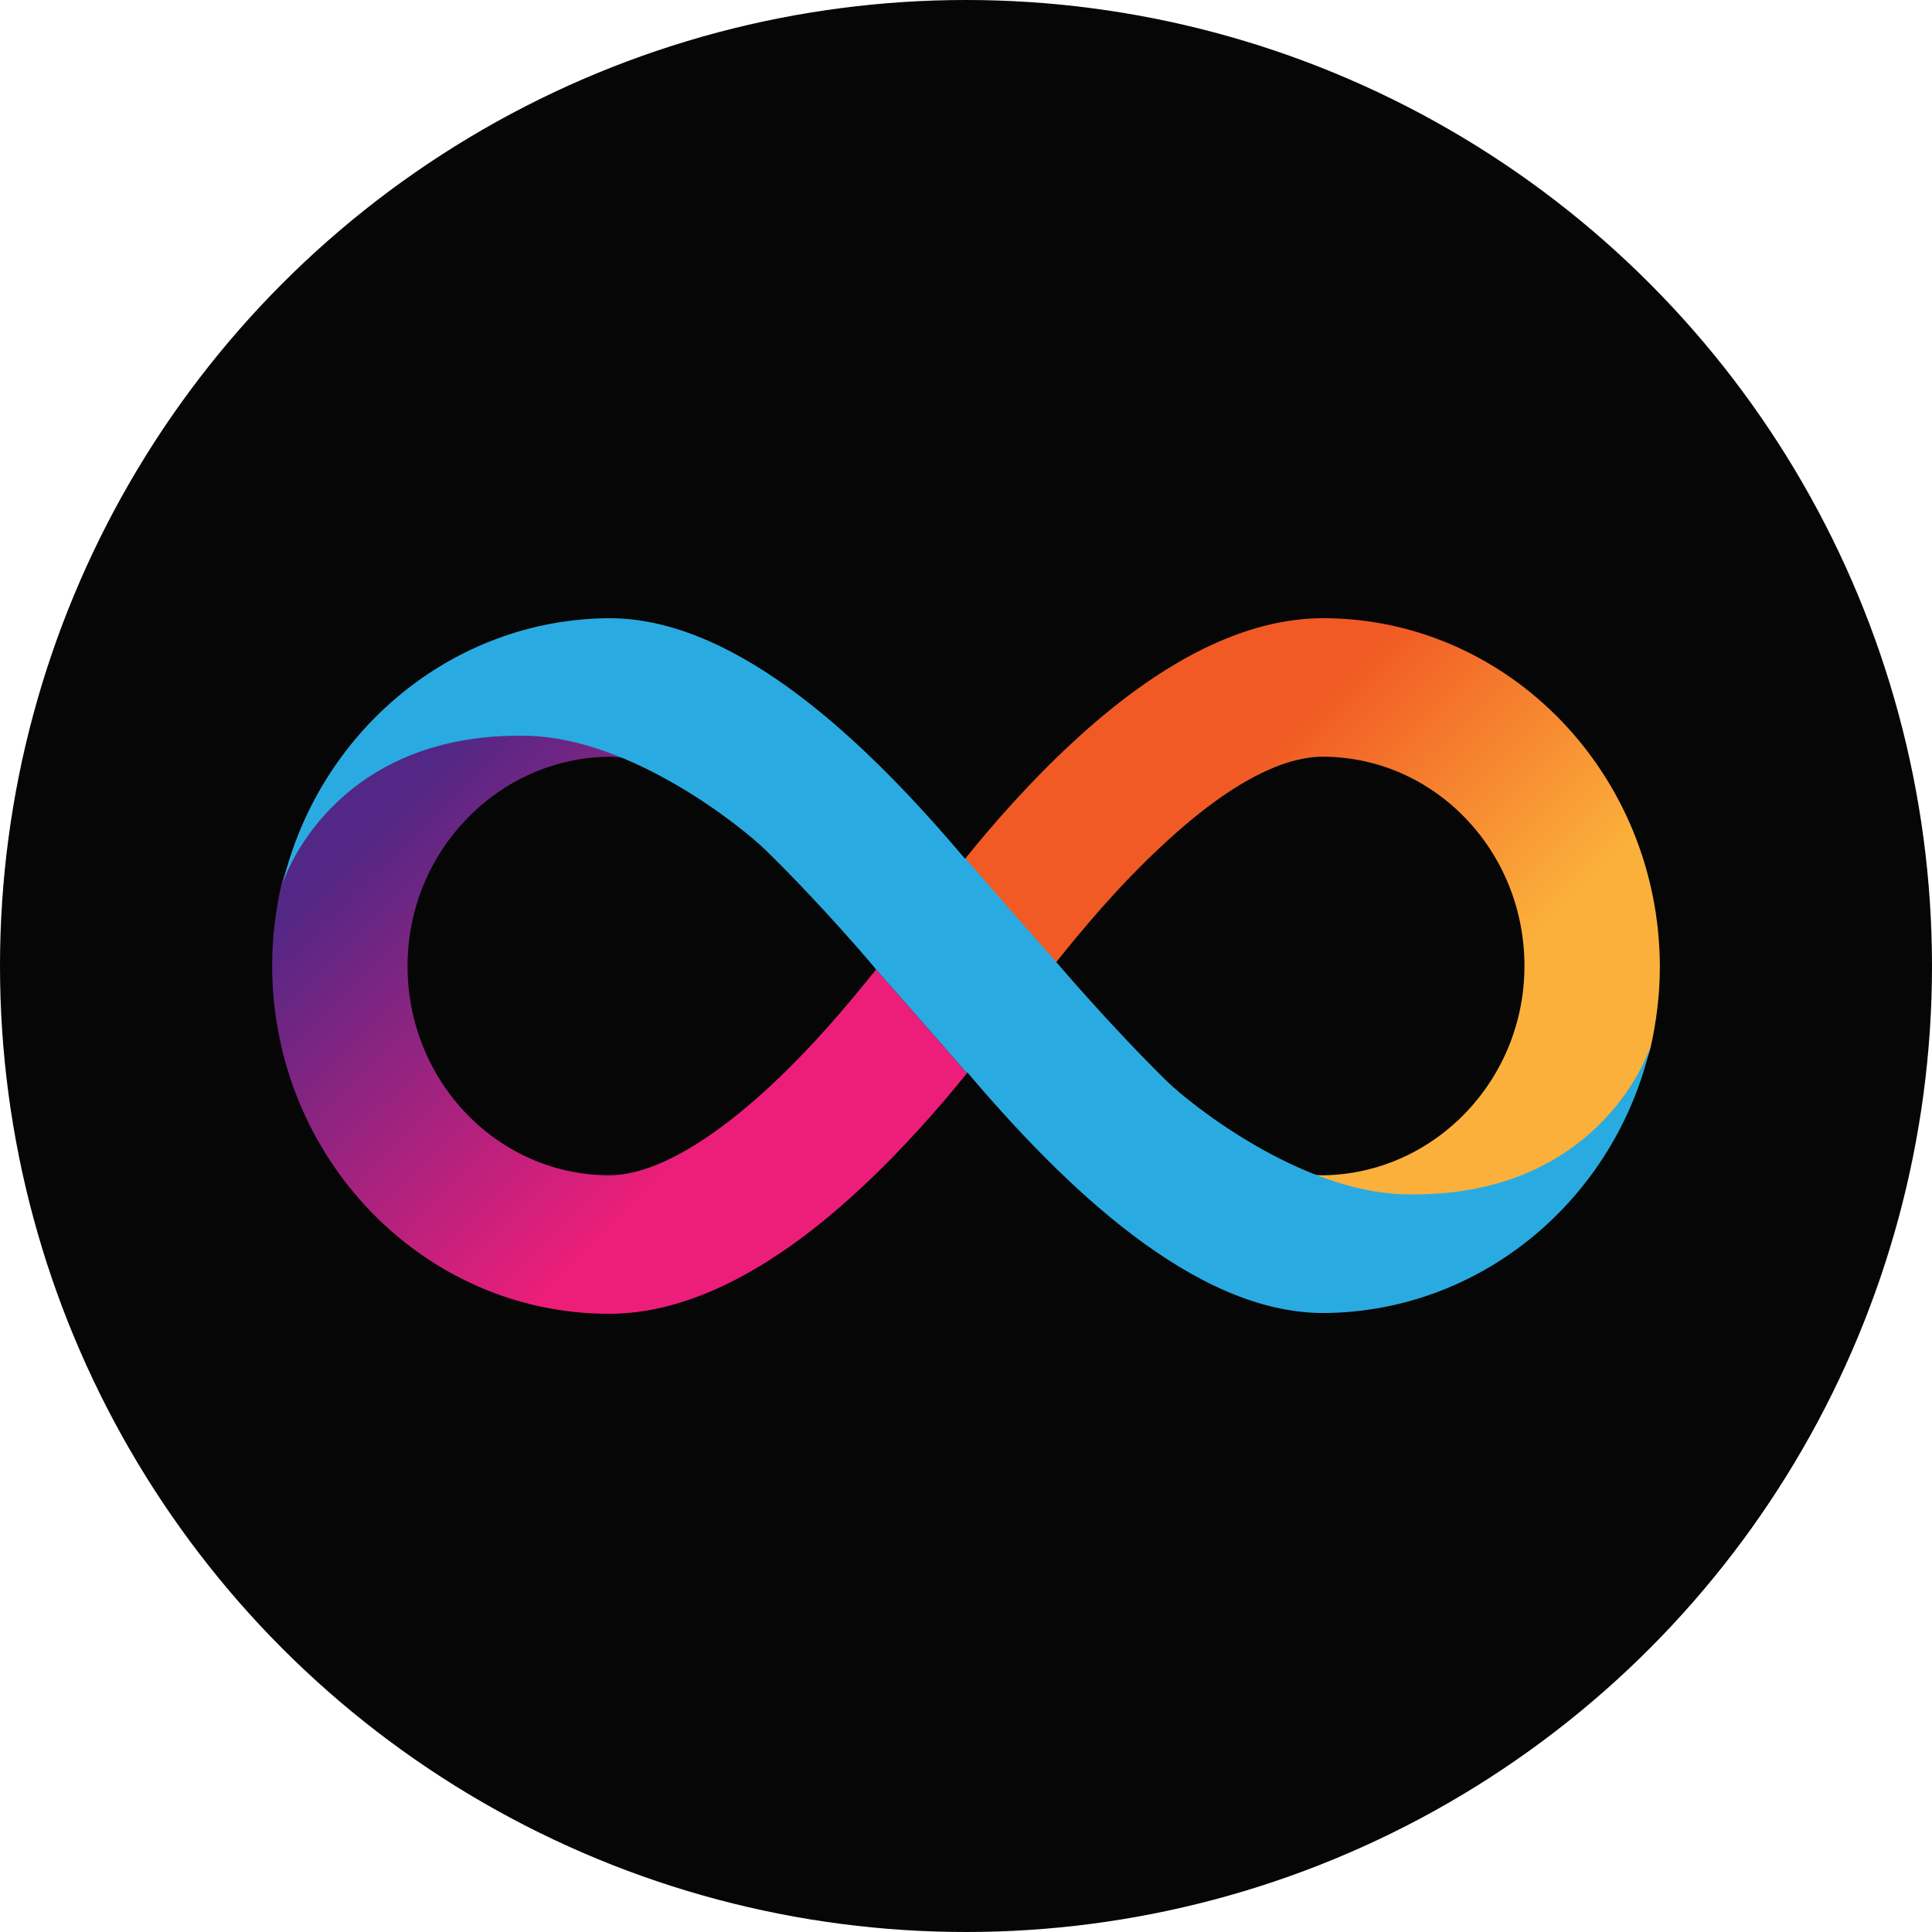
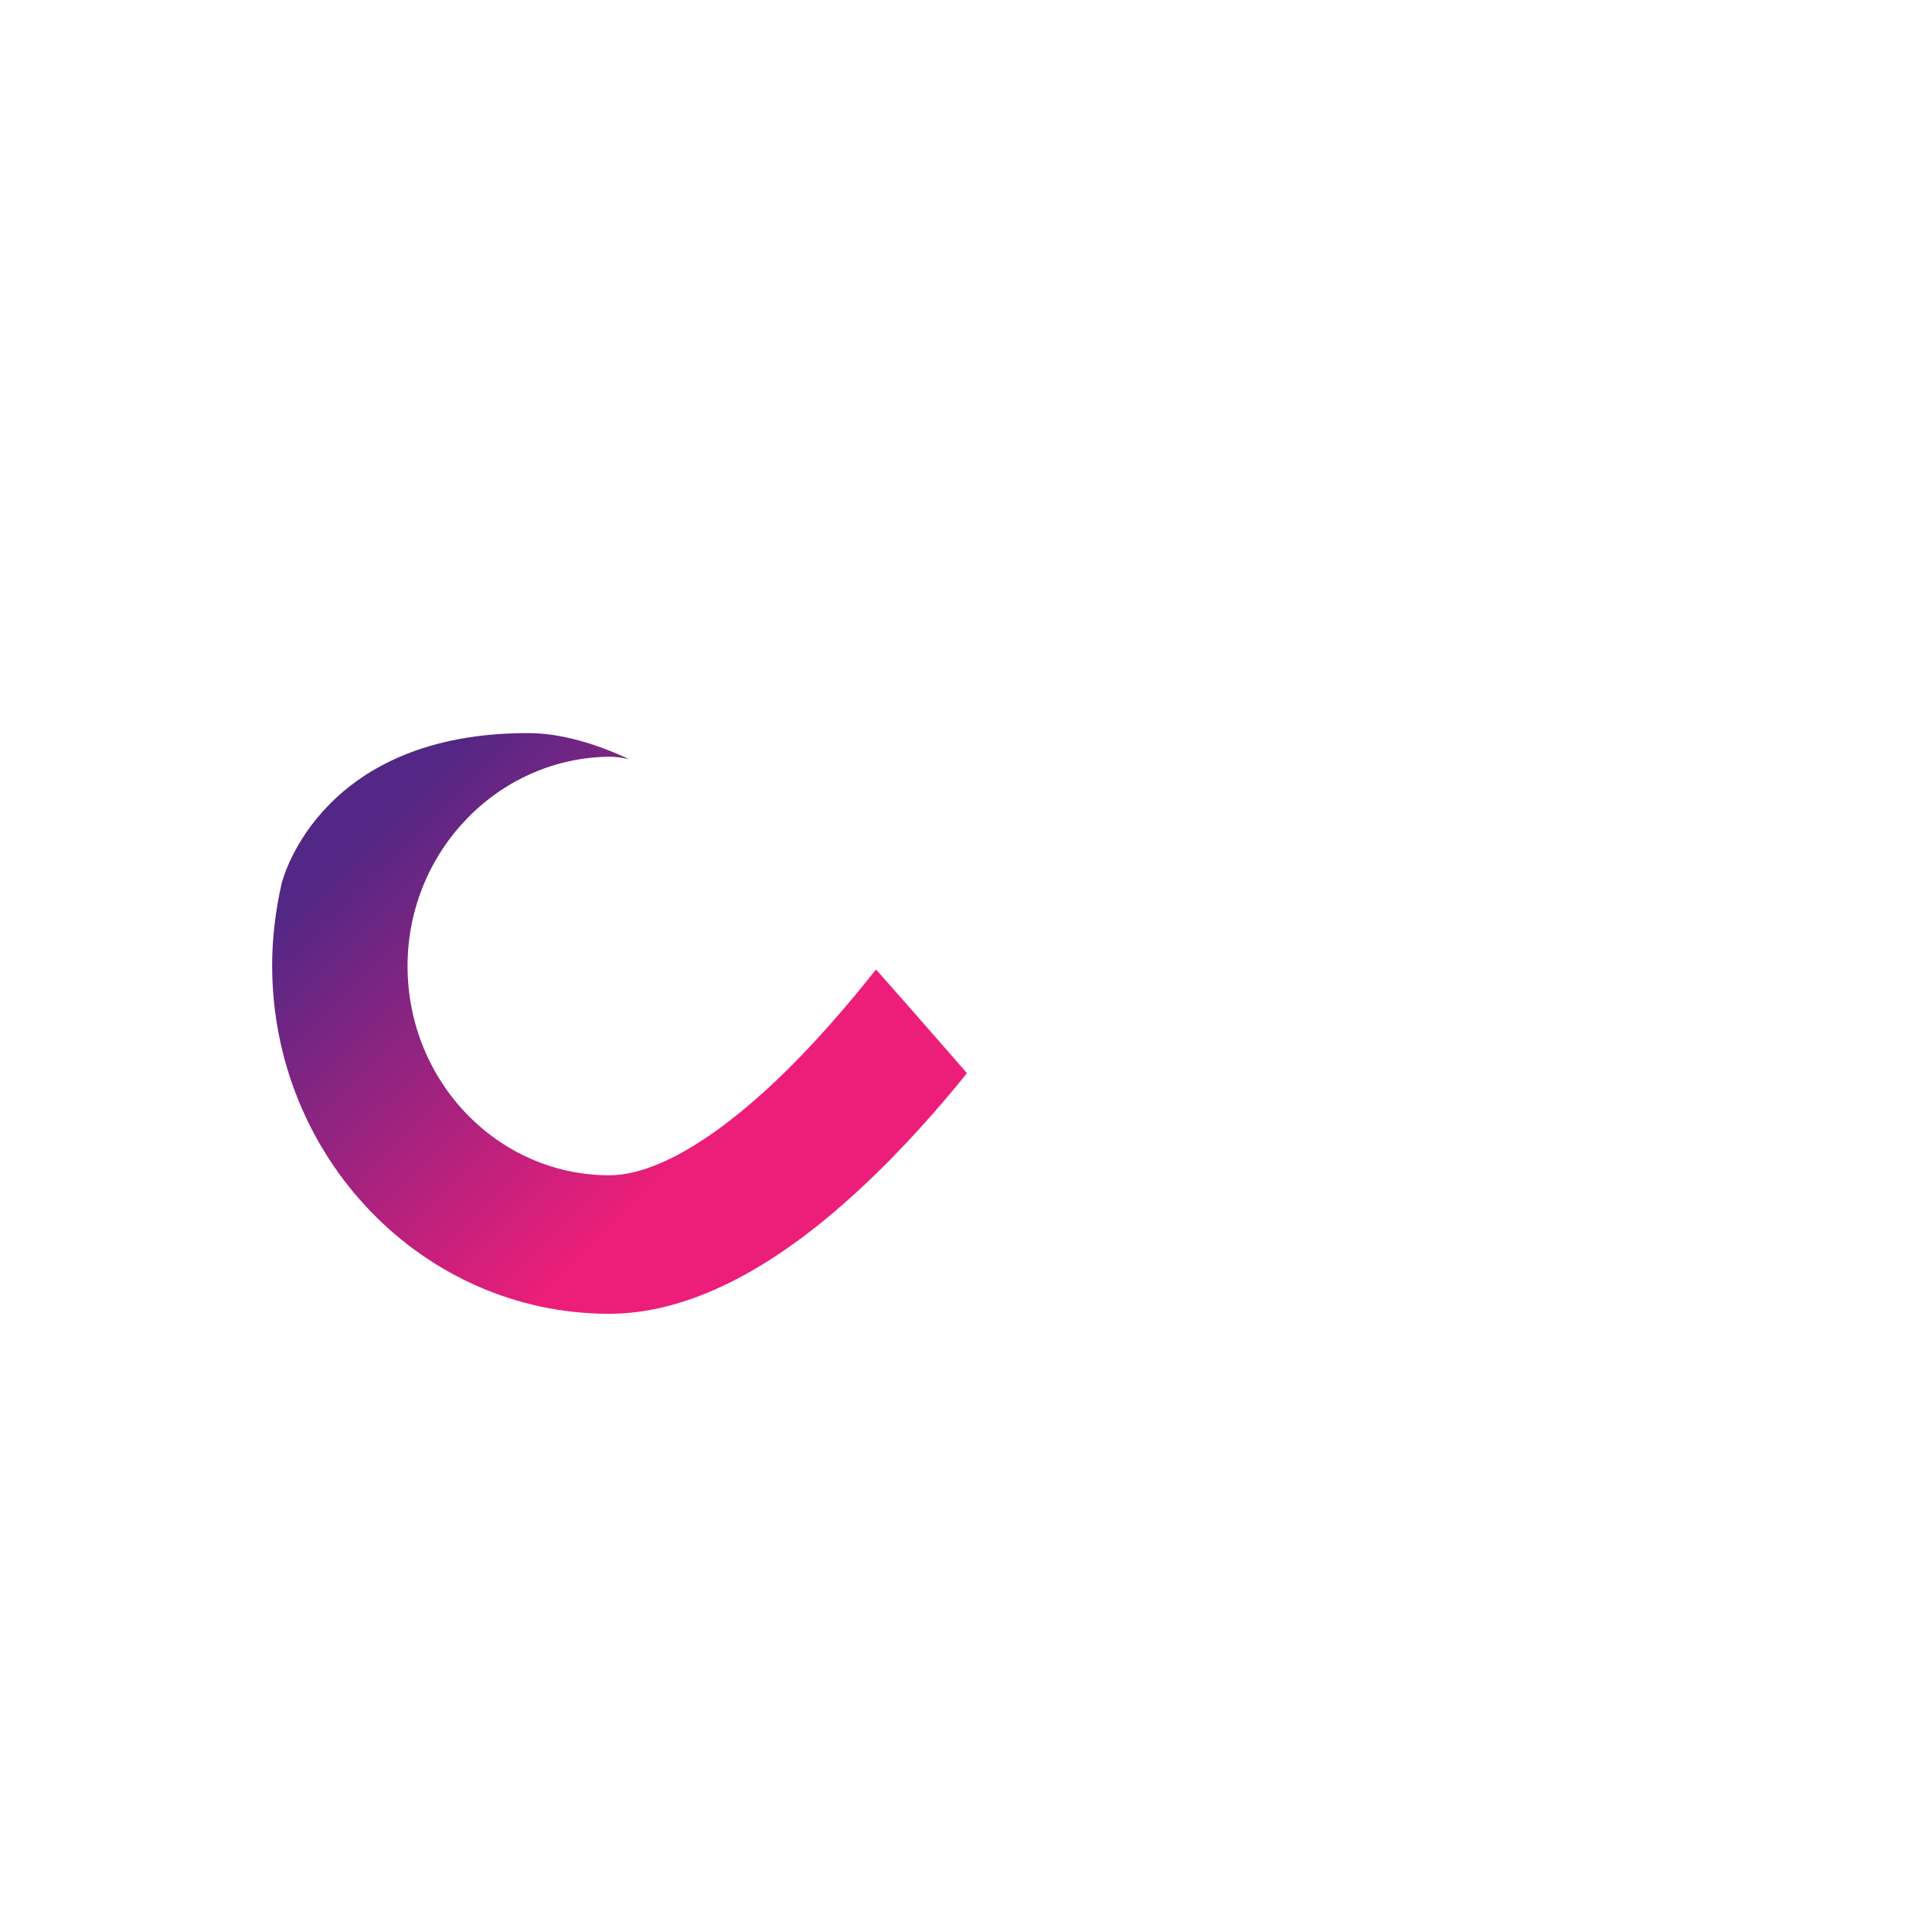
<svg xmlns="http://www.w3.org/2000/svg" id="CIRCLE_OUTLINE_BLACK" viewBox="0 0 512 512">
  <defs>
    <linearGradient id="Degradado_sin_nombre_62" x1="302.534" y1="986.417" x2="428.928" y2="1113.851" gradientTransform="translate(0 -808)" gradientUnits="userSpaceOnUse">
      <stop offset=".21" stop-color="#f15a24" />
      <stop offset=".684" stop-color="#fbb03b" />
    </linearGradient>
    <linearGradient id="Degradado_sin_nombre_61" x1="209.447" y1="1141.602" x2="83.053" y2="1014.168" gradientTransform="translate(0 -808)" gradientUnits="userSpaceOnUse">
      <stop offset=".21" stop-color="#ed1e79" />
      <stop offset=".893" stop-color="#522785" />
    </linearGradient>
  </defs>
-   <circle cx="256" cy="256" r="256" fill="#060606" />
-   <path d="m350.58,163.83c-20.505,0-42.958,11.175-66.641,33.218-11.175,10.355-21.018,21.633-28.194,30.553,0,0,11.483,13.226,24.093,27.477,6.869-8.612,16.609-20.3,27.989-30.86,21.018-19.685,34.756-23.683,42.65-23.683,29.527,0,53.518,24.811,53.518,55.466,0,30.347-23.991,55.159-53.518,55.466-1.435,0-3.076-.205-5.126-.615,8.612,3.998,17.942,6.869,26.657,6.869,54.133,0,64.796-37.422,65.411-40.087,1.538-6.869,2.461-14.046,2.461-21.428-.102-50.955-40.087-92.375-89.299-92.375Z" fill="url(#Degradado_sin_nombre_62)" />
  <path d="m161.421,348.17c20.505,0,42.958-11.175,66.641-33.218,11.175-10.355,21.018-21.633,28.194-30.553,0,0-11.483-13.226-24.093-27.477-6.869,8.612-16.609,20.3-27.989,30.86-21.018,19.48-34.859,23.683-42.65,23.683-29.527,0-53.518-24.811-53.518-55.466,0-30.347,23.991-55.159,53.518-55.466,1.435,0,3.076.205,5.126.615-8.612-3.998-17.942-6.869-26.657-6.869-54.133-.103-64.796,37.319-65.411,40.087-1.538,6.869-2.461,14.046-2.461,21.428,0,50.955,39.985,92.375,89.299,92.375Z" fill="url(#Degradado_sin_nombre_61)" />
-   <path d="m202.636,225.037c-5.946-5.741-34.859-29.22-62.54-30.04-49.417-1.23-63.873,34.654-65.206,39.267,9.535-40.19,44.804-70.23,86.634-70.435,34.141,0,68.692,33.526,94.221,63.771l.103-.103s11.483,13.226,24.093,27.477c0,0,14.354,16.917,29.527,31.783,5.946,5.741,34.756,28.912,62.438,29.732,50.75,1.435,64.796-36.499,65.514-39.37-9.33,40.497-44.701,70.64-86.736,70.845-34.141,0-68.692-33.526-94.323-63.771,0,.103-.103.103-.103.205,0,0-11.483-13.226-24.093-27.477.103 0-14.251-17.019-29.527-31.885Z" fill="#29abe2" fill-rule="evenodd" />
</svg>